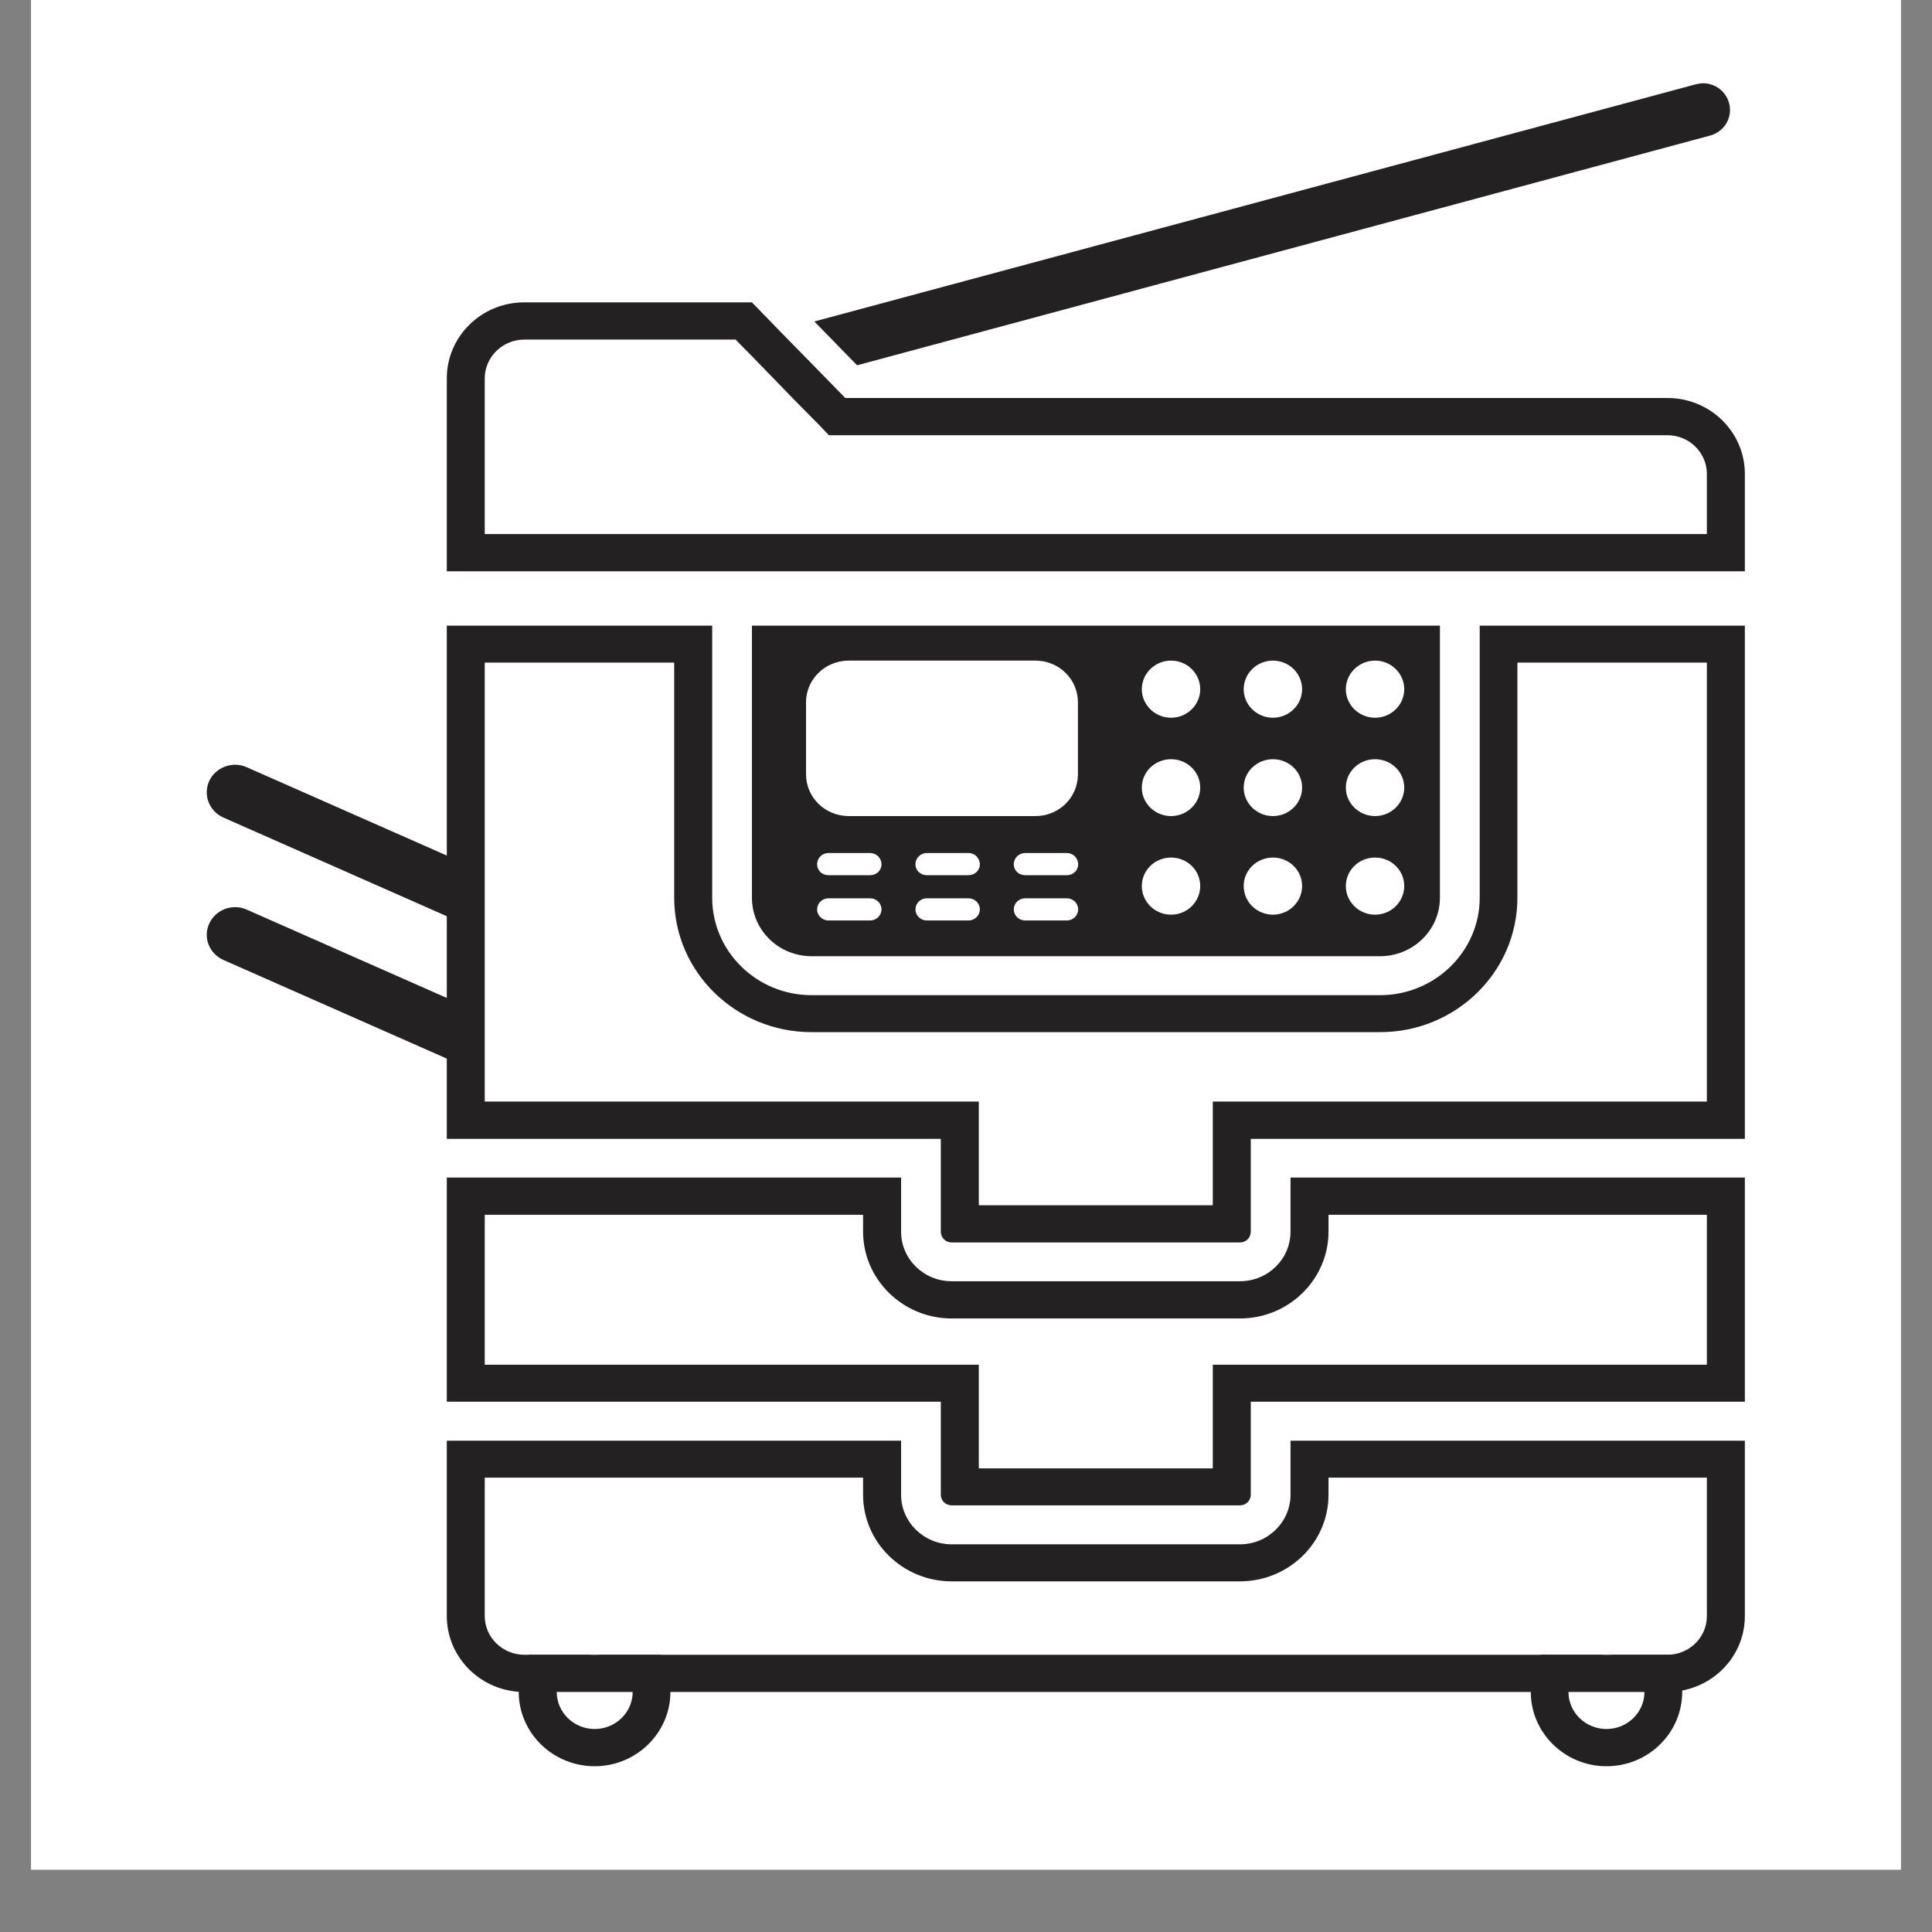
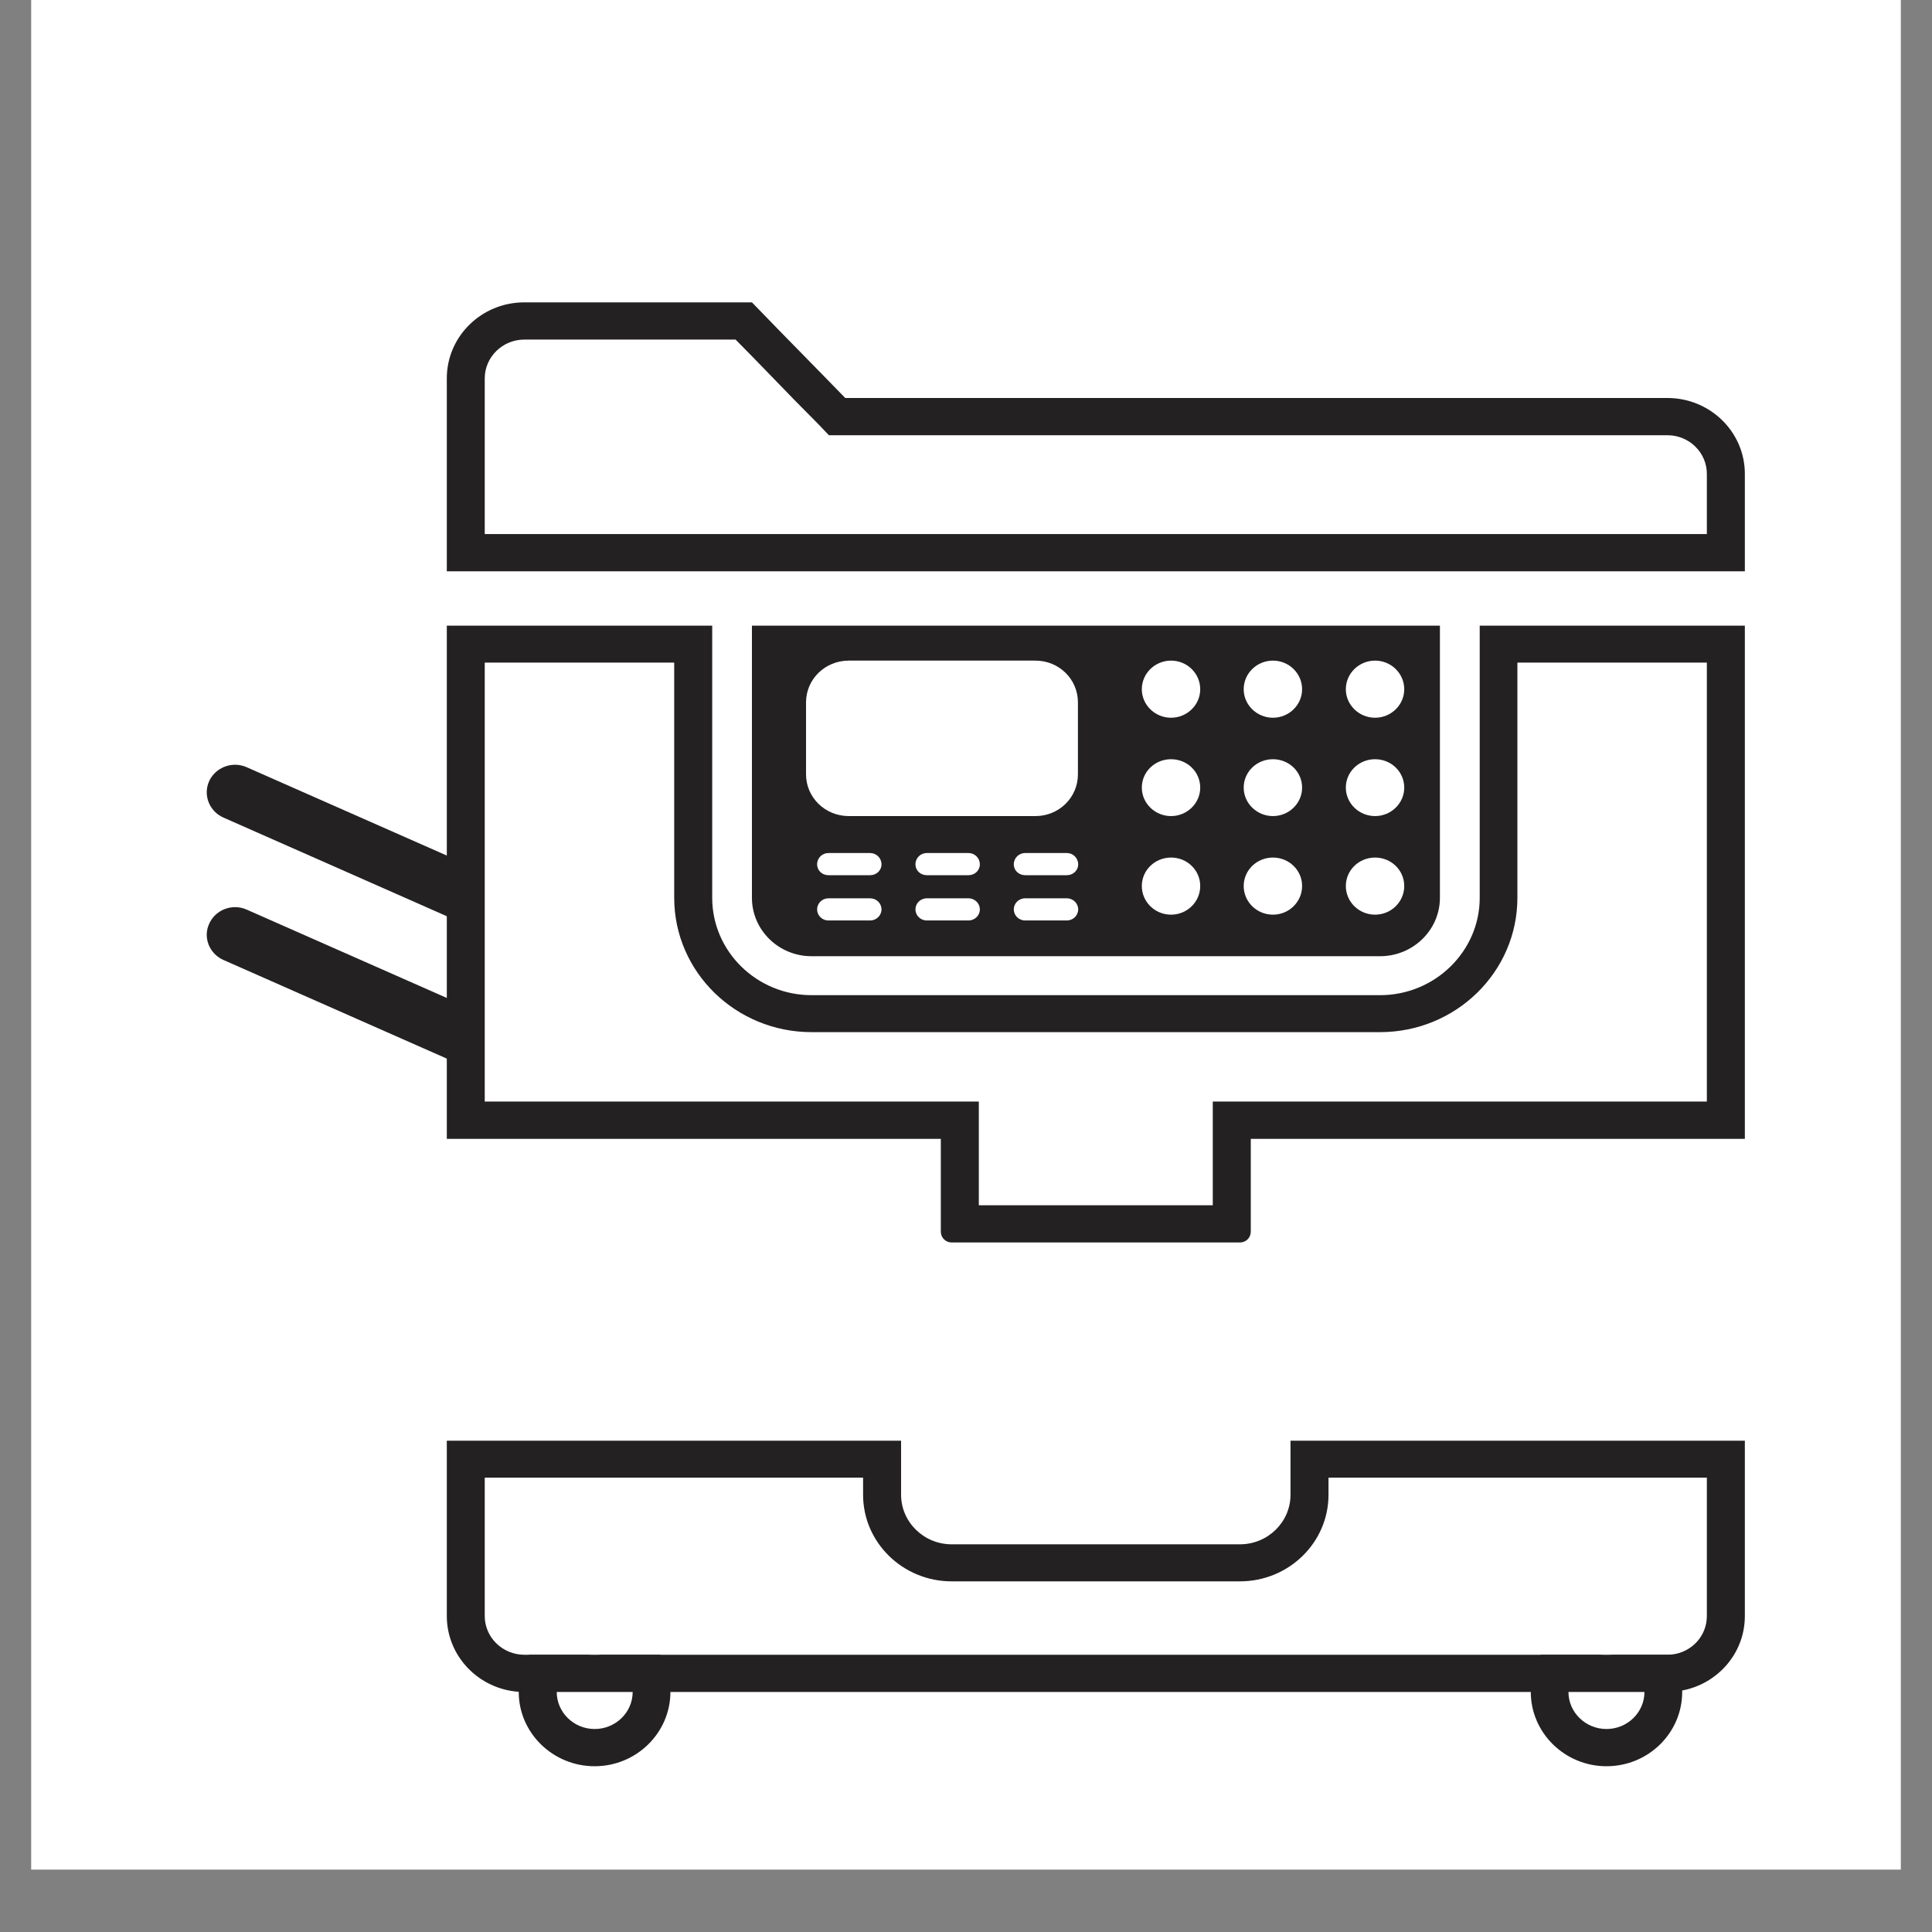
<svg xmlns="http://www.w3.org/2000/svg" width="40" zoomAndPan="magnify" viewBox="0 0 30 30" height="40" preserveAspectRatio="xMidYMid meet" version="1.0">
  <rect x="0" y="0" width="30" height="30" fill="#808080" stroke="none" />
  <defs>
    <clipPath id="1479ab3328">
      <path d="M 0.484 0 L 29.516 0 L 29.516 29.031 L 0.484 29.031 Z M 0.484 0 " clip-rule="nonzero" />
    </clipPath>
    <clipPath id="cdf21470f4">
      <path d="M 3.145 9 L 27.098 9 L 27.098 20 L 3.145 20 Z M 3.145 9 " clip-rule="nonzero" />
    </clipPath>
    <clipPath id="5c0ebc8780">
-       <path d="M 6 18 L 27.098 18 L 27.098 24 L 6 24 Z M 6 18 " clip-rule="nonzero" />
+       <path d="M 6 18 L 27.098 18 L 27.098 24 L 6 24 M 6 18 " clip-rule="nonzero" />
    </clipPath>
    <clipPath id="882243516c">
      <path d="M 6 22 L 27.098 22 L 27.098 27 L 6 27 Z M 6 22 " clip-rule="nonzero" />
    </clipPath>
    <clipPath id="c477c042a1">
-       <path d="M 12 1.293 L 27 1.293 L 27 6 L 12 6 Z M 12 1.293 " clip-rule="nonzero" />
-     </clipPath>
+       </clipPath>
    <clipPath id="5ad90b02a6">
      <path d="M 6 4 L 27.098 4 L 27.098 9 L 6 9 Z M 6 4 " clip-rule="nonzero" />
    </clipPath>
    <clipPath id="c134c67230">
      <path d="M 23 25 L 27 25 L 27 27.422 L 23 27.422 Z M 23 25 " clip-rule="nonzero" />
    </clipPath>
    <clipPath id="ebe7acb218">
      <path d="M 8 25 L 11 25 L 11 27.422 L 8 27.422 Z M 8 25 " clip-rule="nonzero" />
    </clipPath>
  </defs>
  <g clip-path="url(#1479ab3328)">
    <path fill="#ffffff" d="M 0.484 0 L 29.516 0 L 29.516 29.031 L 0.484 29.031 Z M 0.484 0 " fill-opacity="1" fill-rule="nonzero" />
-     <path fill="#ffffff" d="M 0.484 0 L 29.516 0 L 29.516 29.031 L 0.484 29.031 Z M 0.484 0 " fill-opacity="1" fill-rule="nonzero" />
  </g>
  <path fill="#232121" d="M 21.352 11.145 C 21.102 11.145 20.898 10.945 20.898 10.703 C 20.898 10.457 21.102 10.258 21.352 10.258 C 21.602 10.258 21.805 10.457 21.805 10.703 C 21.805 10.945 21.602 11.145 21.352 11.145 Z M 21.352 12.672 C 21.102 12.672 20.898 12.473 20.898 12.23 C 20.898 11.984 21.102 11.789 21.352 11.789 C 21.602 11.789 21.805 11.984 21.805 12.23 C 21.805 12.473 21.602 12.672 21.352 12.672 Z M 21.352 14.203 C 21.102 14.203 20.898 14.004 20.898 13.758 C 20.898 13.512 21.102 13.316 21.352 13.316 C 21.602 13.316 21.805 13.512 21.805 13.758 C 21.805 14.004 21.602 14.203 21.352 14.203 Z M 19.766 11.145 C 19.516 11.145 19.312 10.945 19.312 10.703 C 19.312 10.457 19.516 10.258 19.766 10.258 C 20.016 10.258 20.219 10.457 20.219 10.703 C 20.219 10.945 20.016 11.145 19.766 11.145 Z M 19.766 12.672 C 19.516 12.672 19.312 12.473 19.312 12.23 C 19.312 11.984 19.516 11.789 19.766 11.789 C 20.016 11.789 20.219 11.984 20.219 12.23 C 20.219 12.473 20.016 12.672 19.766 12.672 Z M 19.766 14.203 C 19.516 14.203 19.312 14.004 19.312 13.758 C 19.312 13.512 19.516 13.316 19.766 13.316 C 20.016 13.316 20.219 13.512 20.219 13.758 C 20.219 14.004 20.016 14.203 19.766 14.203 Z M 18.184 11.145 C 17.934 11.145 17.73 10.945 17.73 10.703 C 17.73 10.457 17.934 10.258 18.184 10.258 C 18.434 10.258 18.637 10.457 18.637 10.703 C 18.637 10.945 18.434 11.145 18.184 11.145 Z M 18.184 12.672 C 17.934 12.672 17.73 12.473 17.73 12.23 C 17.73 11.984 17.934 11.789 18.184 11.789 C 18.434 11.789 18.637 11.984 18.637 12.23 C 18.637 12.473 18.434 12.672 18.184 12.672 Z M 18.184 14.203 C 17.934 14.203 17.73 14.004 17.73 13.758 C 17.73 13.512 17.934 13.316 18.184 13.316 C 18.434 13.316 18.637 13.512 18.637 13.758 C 18.637 14.004 18.434 14.203 18.184 14.203 Z M 16.566 13.59 L 15.918 13.59 C 15.82 13.59 15.742 13.516 15.742 13.422 C 15.742 13.324 15.82 13.246 15.918 13.246 L 16.566 13.246 C 16.664 13.246 16.742 13.324 16.742 13.422 C 16.742 13.516 16.664 13.59 16.566 13.59 Z M 16.566 14.293 L 15.918 14.293 C 15.82 14.293 15.742 14.215 15.742 14.121 C 15.742 14.027 15.82 13.949 15.918 13.949 L 16.566 13.949 C 16.664 13.949 16.742 14.027 16.742 14.121 C 16.742 14.215 16.664 14.293 16.566 14.293 Z M 15.039 13.59 L 14.391 13.59 C 14.293 13.59 14.215 13.516 14.215 13.422 C 14.215 13.324 14.293 13.246 14.391 13.246 L 15.039 13.246 C 15.137 13.246 15.215 13.324 15.215 13.422 C 15.215 13.516 15.137 13.59 15.039 13.59 Z M 15.039 14.293 L 14.391 14.293 C 14.293 14.293 14.215 14.215 14.215 14.121 C 14.215 14.027 14.293 13.949 14.391 13.949 L 15.039 13.949 C 15.137 13.949 15.215 14.027 15.215 14.121 C 15.215 14.215 15.137 14.293 15.039 14.293 Z M 13.512 13.59 L 12.863 13.59 C 12.766 13.59 12.688 13.516 12.688 13.422 C 12.688 13.324 12.766 13.246 12.863 13.246 L 13.512 13.246 C 13.609 13.246 13.688 13.324 13.688 13.422 C 13.688 13.516 13.609 13.59 13.512 13.59 Z M 13.512 14.293 L 12.863 14.293 C 12.766 14.293 12.688 14.215 12.688 14.121 C 12.688 14.027 12.766 13.949 12.863 13.949 L 13.512 13.949 C 13.609 13.949 13.688 14.027 13.688 14.121 C 13.688 14.215 13.609 14.293 13.512 14.293 Z M 12.516 12.023 L 12.516 10.906 C 12.516 10.547 12.812 10.258 13.18 10.258 L 16.078 10.258 C 16.445 10.258 16.738 10.547 16.738 10.906 L 16.738 12.023 C 16.738 12.383 16.445 12.672 16.078 12.672 L 13.18 12.672 C 12.812 12.672 12.516 12.383 12.516 12.023 Z M 11.676 9.715 L 11.676 13.941 C 11.676 14.441 12.09 14.848 12.602 14.848 L 21.43 14.848 C 21.941 14.848 22.359 14.441 22.359 13.941 L 22.359 9.715 L 11.676 9.715 " fill-opacity="1" fill-rule="nonzero" />
  <g clip-path="url(#cdf21470f4)">
    <path fill="#232121" d="M 26.504 17.105 L 18.832 17.105 L 18.832 18.715 L 15.199 18.715 L 15.199 17.105 L 7.527 17.105 L 7.527 10.289 L 10.469 10.289 L 10.469 13.941 C 10.469 15.094 11.426 16.027 12.602 16.027 L 21.43 16.027 C 22.605 16.027 23.562 15.094 23.562 13.941 L 23.562 10.289 L 26.504 10.289 Z M 22.977 9.715 L 22.977 13.941 C 22.977 14.773 22.281 15.453 21.43 15.453 L 12.602 15.453 C 11.75 15.453 11.059 14.773 11.059 13.941 L 11.059 9.715 L 6.938 9.715 L 6.938 13.285 L 3.832 11.914 C 3.773 11.887 3.711 11.875 3.652 11.875 C 3.484 11.875 3.324 11.969 3.25 12.125 C 3.148 12.344 3.25 12.598 3.469 12.695 L 6.938 14.227 L 6.938 15.496 L 3.832 14.125 C 3.773 14.098 3.711 14.086 3.652 14.086 C 3.484 14.086 3.324 14.18 3.25 14.34 C 3.148 14.555 3.25 14.809 3.469 14.906 L 6.938 16.438 L 6.938 17.684 L 14.609 17.684 L 14.609 19.125 C 14.609 19.219 14.684 19.293 14.777 19.293 L 19.254 19.293 C 19.348 19.293 19.422 19.219 19.422 19.125 L 19.422 17.684 L 27.094 17.684 L 27.094 9.715 L 22.977 9.715 " fill-opacity="1" fill-rule="nonzero" />
  </g>
  <g clip-path="url(#5c0ebc8780)">
-     <path fill="#232121" d="M 26.504 21.191 L 18.832 21.191 L 18.832 22.801 L 15.199 22.801 L 15.199 21.191 L 7.527 21.191 L 7.527 18.863 L 13.402 18.863 L 13.402 19.125 C 13.402 19.867 14.02 20.473 14.777 20.473 L 19.254 20.473 C 20.012 20.473 20.629 19.867 20.629 19.125 L 20.629 18.863 L 26.504 18.863 Z M 20.039 18.285 L 20.039 19.125 C 20.039 19.551 19.688 19.895 19.254 19.895 L 14.777 19.895 C 14.344 19.895 13.992 19.551 13.992 19.125 L 13.992 18.285 L 6.938 18.285 L 6.938 21.766 L 14.609 21.766 L 14.609 23.211 C 14.609 23.301 14.684 23.375 14.777 23.375 L 19.254 23.375 C 19.348 23.375 19.422 23.301 19.422 23.211 L 19.422 21.766 L 27.094 21.766 L 27.094 18.285 L 20.039 18.285 " fill-opacity="1" fill-rule="nonzero" />
-   </g>
+     </g>
  <g clip-path="url(#882243516c)">
    <path fill="#232121" d="M 26.504 25.094 C 26.504 25.402 26.27 25.656 25.961 25.691 C 25.938 25.695 25.914 25.695 25.891 25.695 L 8.141 25.695 C 7.805 25.695 7.527 25.426 7.527 25.094 L 7.527 22.945 L 13.402 22.945 L 13.402 23.211 C 13.402 23.953 14.02 24.555 14.777 24.555 L 19.254 24.555 C 20.012 24.555 20.629 23.953 20.629 23.211 L 20.629 22.945 L 26.504 22.945 Z M 20.039 22.371 L 20.039 23.211 C 20.039 23.633 19.688 23.98 19.254 23.98 L 14.777 23.98 C 14.344 23.98 13.992 23.633 13.992 23.211 L 13.992 22.371 L 6.938 22.371 L 6.938 25.094 C 6.938 25.715 7.43 26.227 8.055 26.27 C 8.086 26.27 8.113 26.273 8.141 26.273 L 25.891 26.273 C 25.969 26.273 26.047 26.266 26.121 26.25 C 26.676 26.145 27.094 25.668 27.094 25.094 L 27.094 22.371 L 20.039 22.371 " fill-opacity="1" fill-rule="nonzero" />
  </g>
  <g clip-path="url(#c477c042a1)">
-     <path fill="#232121" d="M 26.445 1.293 C 26.406 1.293 26.371 1.301 26.332 1.309 L 12.645 4.992 L 13.309 5.672 L 26.555 2.105 C 26.781 2.043 26.91 1.816 26.848 1.598 C 26.797 1.414 26.629 1.293 26.445 1.293 " fill-opacity="1" fill-rule="nonzero" />
-   </g>
+     </g>
  <g clip-path="url(#5ad90b02a6)">
    <path fill="#232121" d="M 26.504 8.293 L 7.527 8.293 L 7.527 5.875 C 7.527 5.543 7.805 5.273 8.141 5.273 L 11.422 5.273 L 11.68 5.535 L 12.34 6.215 L 12.699 6.578 L 12.871 6.758 L 25.891 6.758 C 26.23 6.758 26.504 7.027 26.504 7.359 Z M 25.891 6.18 L 13.125 6.18 L 12.77 5.816 L 12.105 5.137 L 11.676 4.695 L 8.141 4.695 C 7.477 4.695 6.938 5.223 6.938 5.875 L 6.938 8.871 L 27.094 8.871 L 27.094 7.359 C 27.094 6.707 26.555 6.18 25.891 6.18 " fill-opacity="1" fill-rule="nonzero" />
  </g>
  <g clip-path="url(#c134c67230)">
    <path fill="#232121" d="M 25.961 25.691 C 25.938 25.695 25.914 25.695 25.891 25.695 L 24.945 25.695 C 25.27 25.695 25.535 25.953 25.535 26.273 C 25.535 26.59 25.27 26.848 24.945 26.848 C 24.621 26.848 24.355 26.59 24.355 26.273 C 24.355 25.953 24.621 25.695 24.945 25.695 L 23.926 25.695 C 23.824 25.863 23.77 26.062 23.77 26.273 C 23.77 26.906 24.297 27.426 24.945 27.426 C 25.598 27.426 26.121 26.906 26.121 26.273 L 26.121 26.25 C 26.117 26.047 26.059 25.855 25.961 25.691 " fill-opacity="1" fill-rule="nonzero" />
  </g>
  <g clip-path="url(#ebe7acb218)">
    <path fill="#232121" d="M 10.254 25.695 L 9.234 25.695 C 9.559 25.695 9.824 25.953 9.824 26.273 C 9.824 26.59 9.559 26.848 9.234 26.848 C 8.91 26.848 8.645 26.59 8.645 26.273 C 8.645 25.953 8.91 25.695 9.234 25.695 L 8.215 25.695 C 8.113 25.863 8.059 26.059 8.055 26.27 L 8.055 26.273 C 8.055 26.906 8.582 27.426 9.234 27.426 C 9.883 27.426 10.41 26.906 10.41 26.273 C 10.41 26.062 10.355 25.863 10.254 25.695 " fill-opacity="1" fill-rule="nonzero" />
  </g>
</svg>